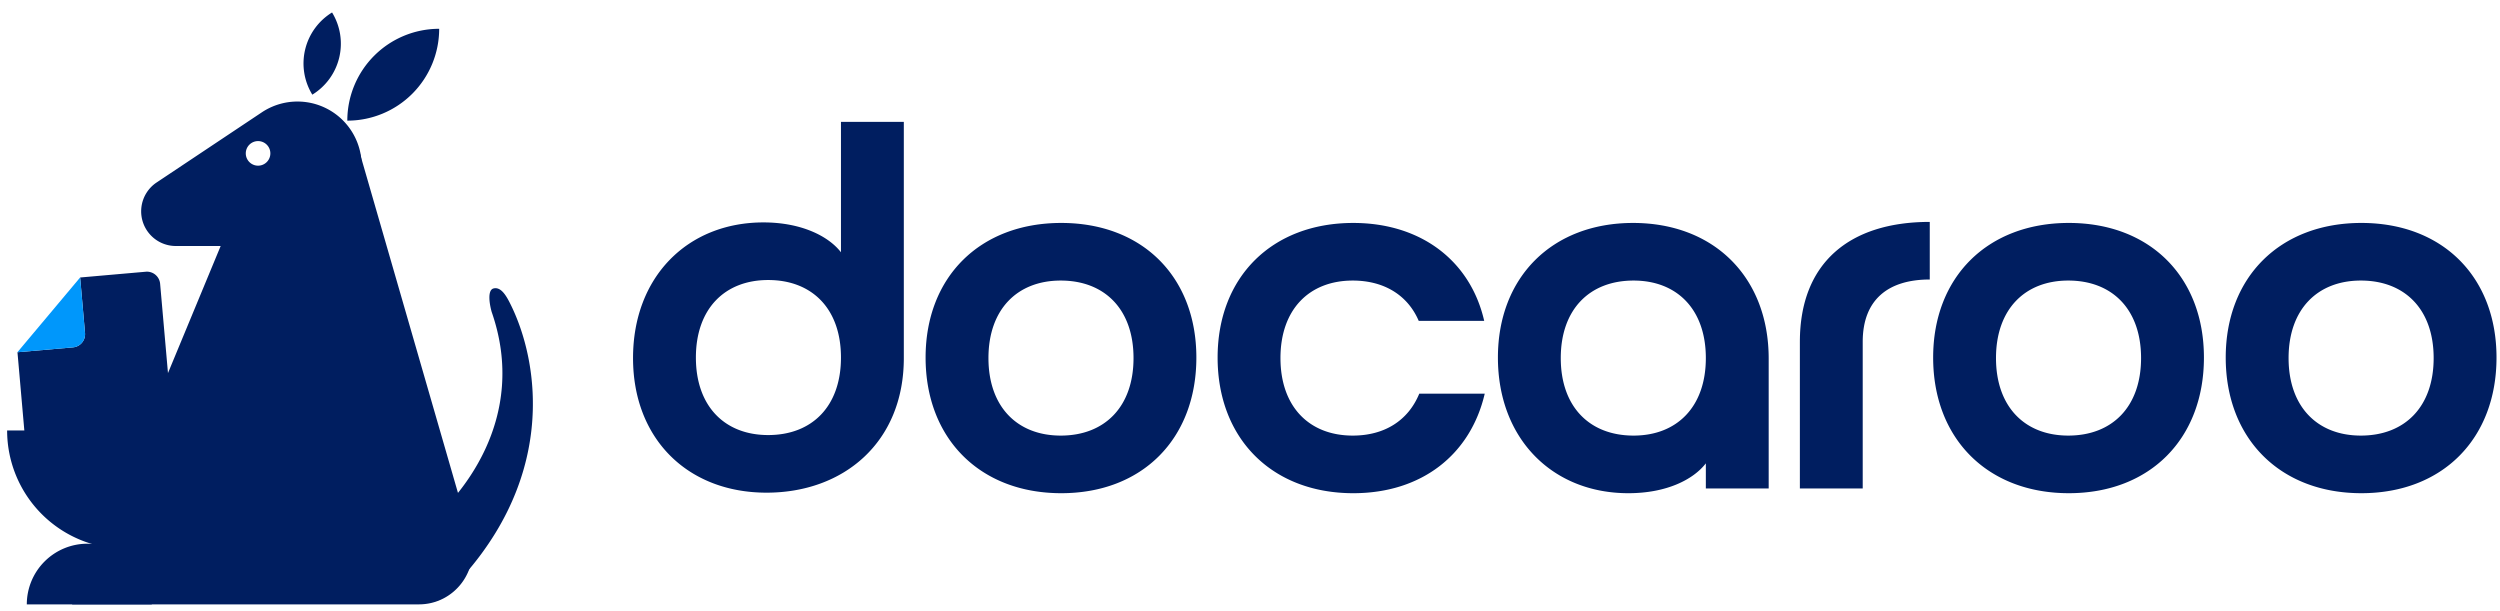
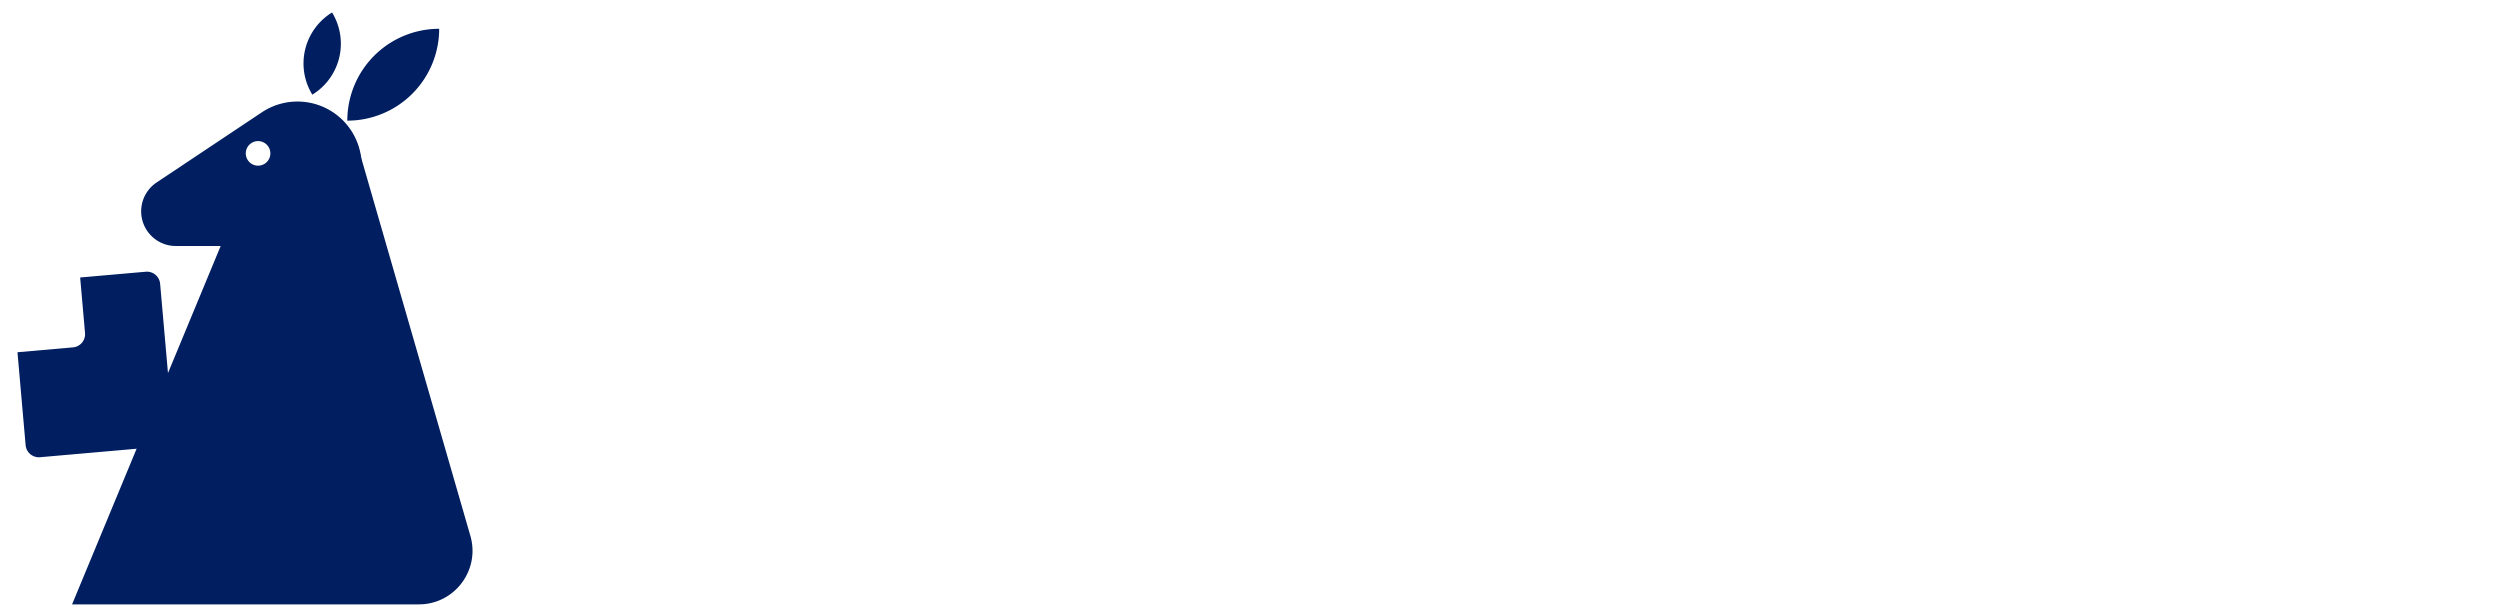
<svg xmlns="http://www.w3.org/2000/svg" width="176" height="43" fill="none">
  <path fill="#001E60" fill-rule="evenodd" d="m10.26 19.13-4.617.405.343 3.906a.935.935 0 0 1-.85 1.014l-3.906.343.574 6.54a.935.935 0 0 0 1.014.85l8.523-.748a.935.935 0 0 0 .85-1.014l-.918-10.447a.935.935 0 0 0-1.013-.85Z" clip-rule="evenodd" />
-   <path fill="#0097FB" fill-rule="evenodd" d="M5.137 24.455a.935.935 0 0 0 .85-1.014l-.344-3.906h-.002L1.23 24.792v.006l3.907-.343Z" clip-rule="evenodd" />
  <path fill="#001E60" fill-rule="evenodd" d="m18.435 7.907-7.41 4.94a2.441 2.441 0 0 0 1.353 4.472h7.998a5.086 5.086 0 0 0 5.086-5.086v-.566a4.52 4.52 0 0 0-7.027-3.76Zm-.267 3.756a.865.865 0 1 0 0-1.73.865.865 0 0 0 0 1.73Z" clip-rule="evenodd" />
  <path fill="#001E60" d="m33.115 37.725-7.91-27.384-8.217 3.474L5.074 42.548h24.414c2.512 0 4.324-2.41 3.627-4.823ZM30.918 2.027a6.467 6.467 0 0 1-6.467 6.467 6.467 6.467 0 0 1 6.467-6.467ZM23.377.878a4.208 4.208 0 0 1-1.39 5.786 4.208 4.208 0 0 1 1.39-5.786Z" />
-   <path fill="#001E60" d="M.502 30.305h17.16a8.33 8.33 0 0 1-8.33 8.33h-.5a8.33 8.33 0 0 1-8.33-8.33Z" />
-   <path fill="#001E60" d="M10.685 42.548H1.887a4.271 4.271 0 0 1 4.27-4.271h.257a4.271 4.271 0 0 1 4.271 4.27Zm23.93-20.584c2.59 7.44-2.06 13.167-5.275 15.57-.434.324-.68.851-.6 1.388l.341 2.285c.157 1.052 1.395 1.525 2.16.787 8.17-7.877 6.755-16.573 4.628-20.715-.242-.472-.613-1.107-1.126-.971-.43.113-.3 1.047-.128 1.656Zm122.076 3.207c0-5.678 3.835-9.476 9.55-9.476 5.715 0 9.513 3.798 9.513 9.476 0 5.715-3.798 9.55-9.513 9.55s-9.55-3.835-9.55-9.55Zm4.425.037c0 3.429 2.028 5.457 5.088 5.457 3.097 0 5.125-2.028 5.125-5.457s-2.028-5.457-5.125-5.457c-3.06 0-5.088 2.028-5.088 5.457Zm-25.022-.037c0-5.678 3.834-9.476 9.549-9.476s9.513 3.798 9.513 9.476c0 5.715-3.798 9.55-9.513 9.55s-9.549-3.835-9.549-9.55Zm4.424.037c0 3.429 2.028 5.457 5.088 5.457 3.098 0 5.125-2.028 5.125-5.457s-2.027-5.457-5.125-5.457c-3.06 0-5.088 2.028-5.088 5.457Zm-13.807-1.143c0-5.604 3.54-8.443 9.144-8.443v4.055c-2.95 0-4.72 1.438-4.72 4.388v10.324h-4.424V24.065Zm-11.745-8.37c5.715 0 9.549 3.835 9.549 9.55v9.144h-4.424v-1.77c-.885 1.143-2.766 2.102-5.457 2.102-5.346 0-9.181-3.835-9.181-9.55 0-5.678 3.835-9.476 9.513-9.476Zm5.125 9.513c0-3.429-2.028-5.457-5.088-5.457-3.098 0-5.125 2.028-5.125 5.457s2.027 5.457 5.125 5.457c3.06 0 5.088-2.028 5.088-5.457Zm-29.946 0c0 3.429 2.028 5.457 5.088 5.457 2.25 0 3.909-1.07 4.683-2.95h4.609c-.996 4.277-4.425 7.006-9.255 7.006-5.715 0-9.55-3.835-9.55-9.55 0-5.678 3.835-9.476 9.55-9.476 4.793 0 8.259 2.692 9.218 6.895h-4.609c-.774-1.806-2.433-2.839-4.646-2.839-3.06 0-5.088 2.028-5.088 5.457Zm-24.983-.037c0-5.678 3.835-9.476 9.55-9.476 5.715 0 9.512 3.798 9.512 9.476 0 5.715-3.797 9.55-9.512 9.55s-9.55-3.835-9.55-9.55Zm4.425.037c0 3.429 2.028 5.457 5.088 5.457 3.097 0 5.125-2.028 5.125-5.457s-2.028-5.457-5.125-5.457c-3.06 0-5.088 2.028-5.088 5.457ZM59.204 8.58h4.425v16.628c0 5.936-4.24 9.476-9.66 9.476-5.568 0-9.403-3.798-9.403-9.476 0-5.715 3.835-9.55 9.181-9.55 2.655 0 4.572.959 5.457 2.102V8.58ZM48.991 25.17c0 3.43 2.028 5.458 5.088 5.458 3.097 0 5.125-2.028 5.125-5.457 0-3.43-2.028-5.457-5.125-5.457-3.06 0-5.088 2.028-5.088 5.457Z" />
</svg>